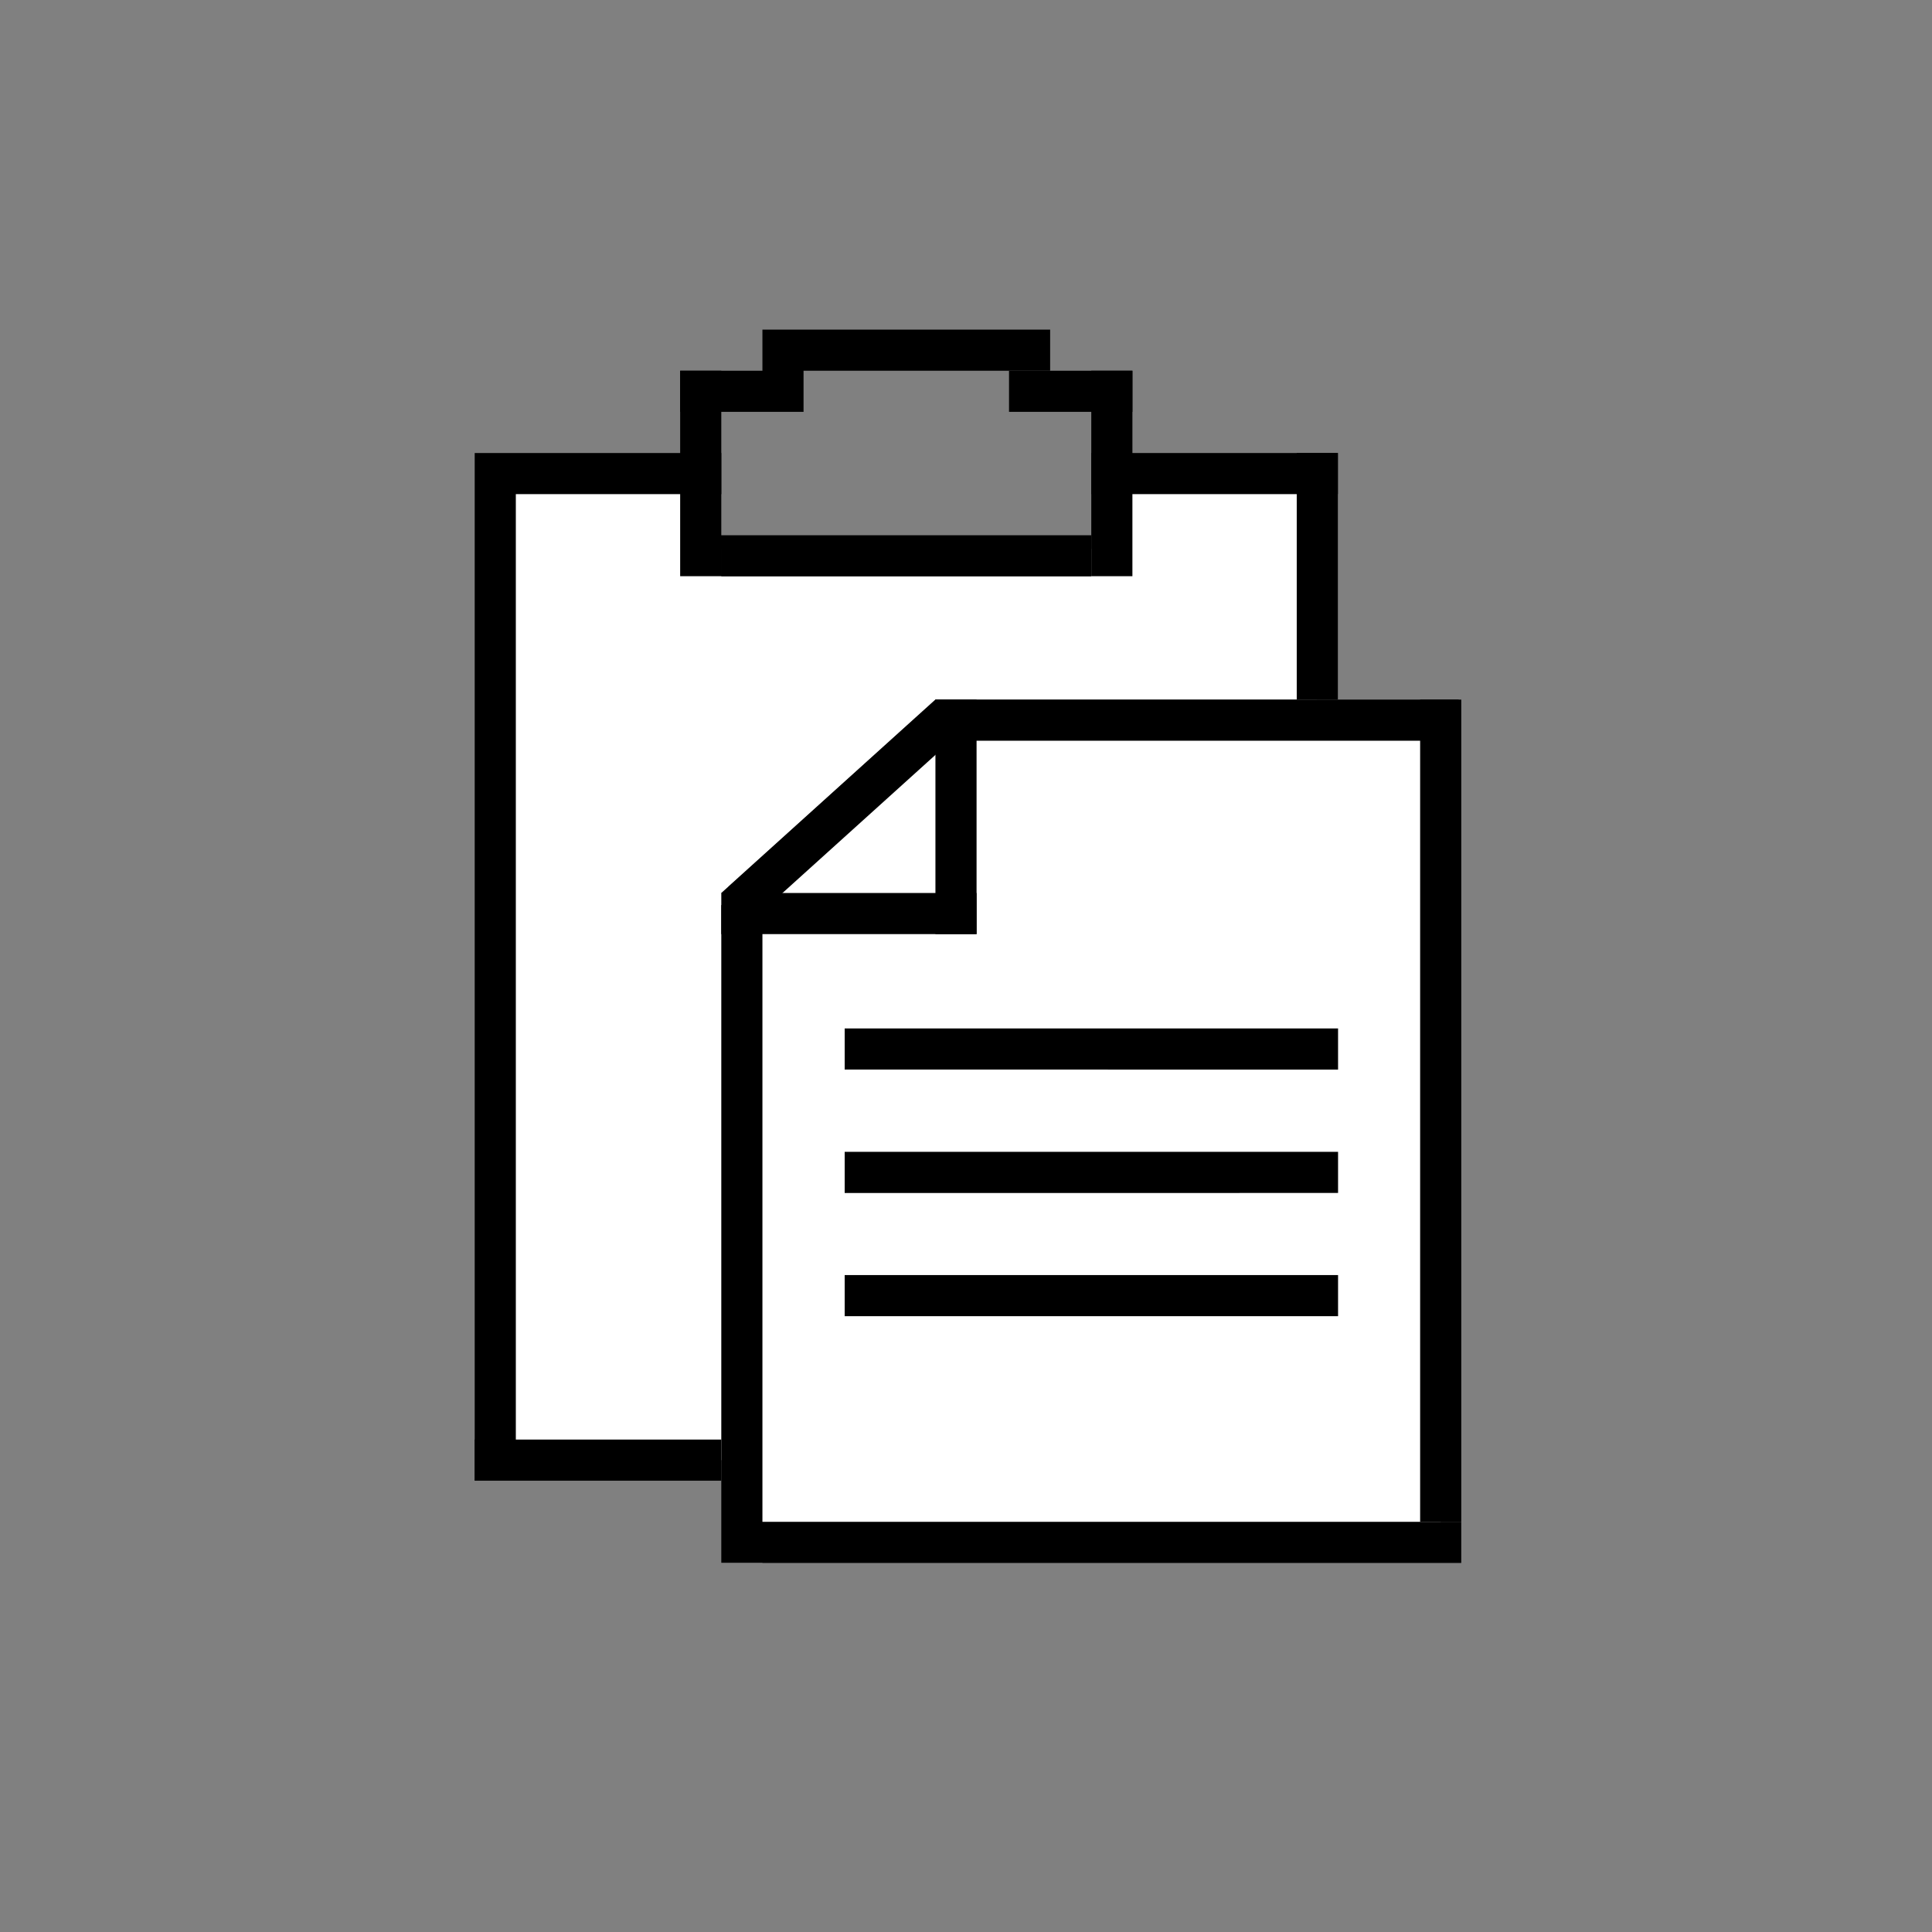
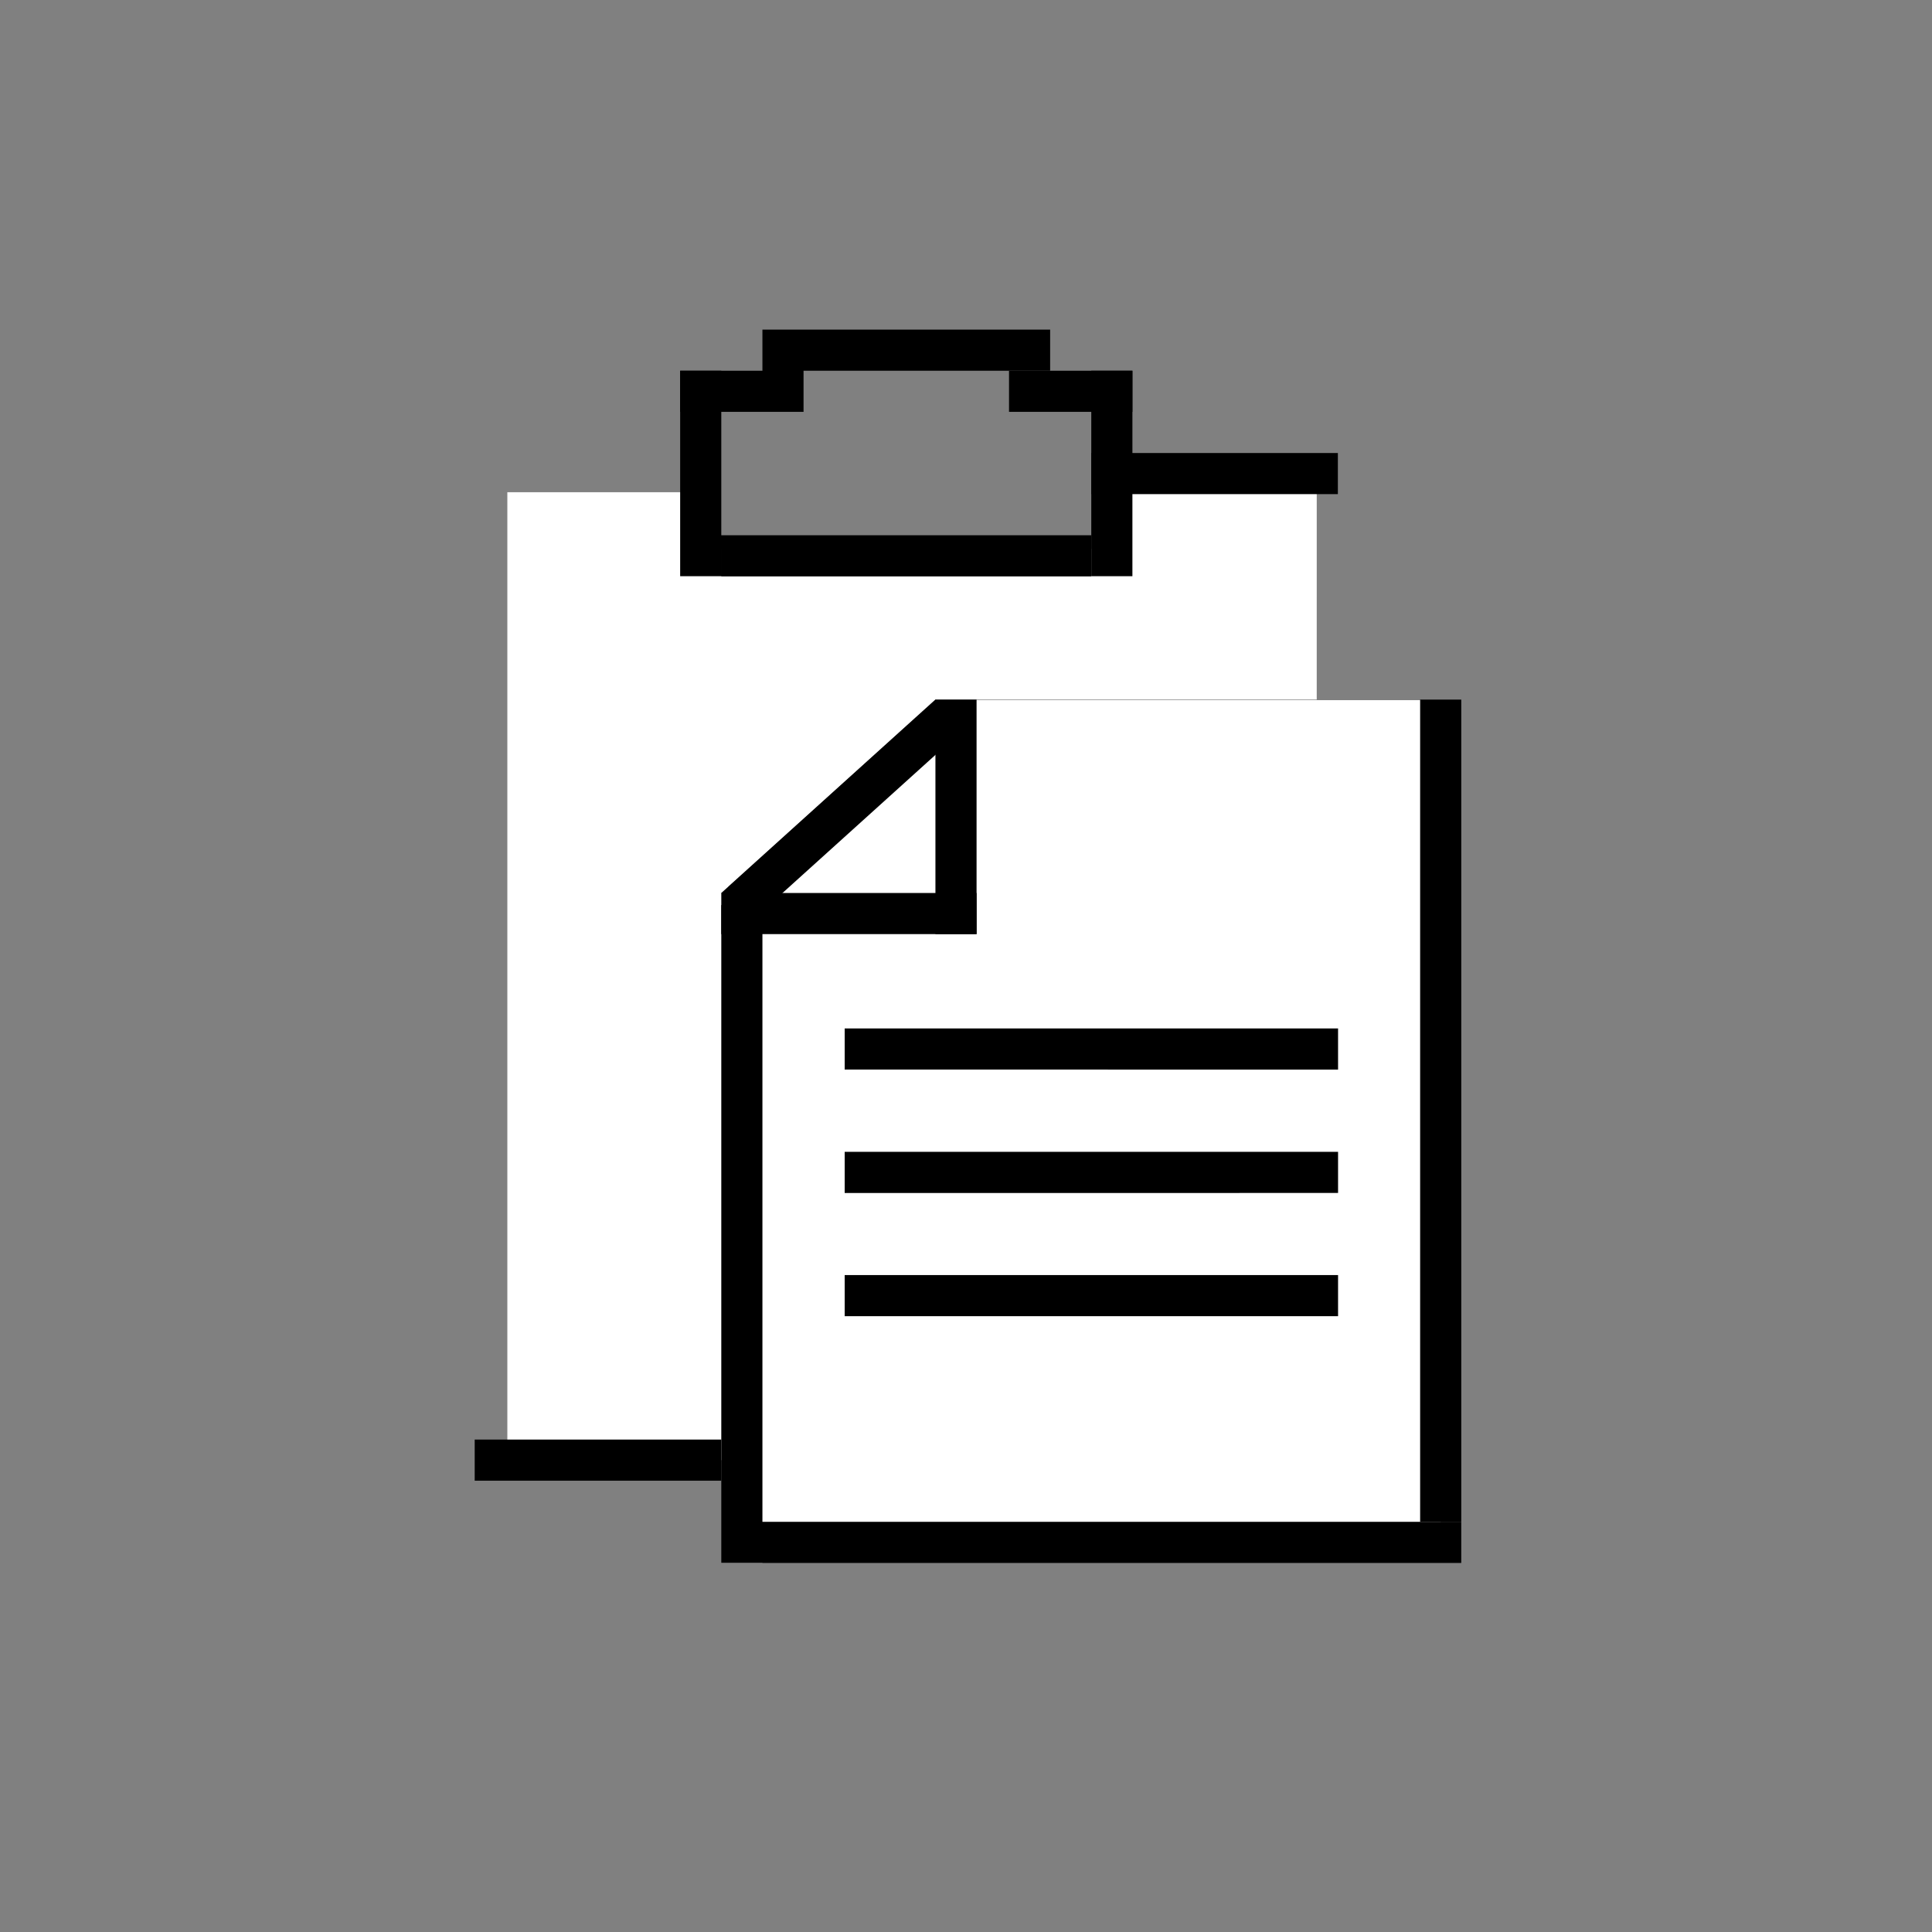
<svg xmlns="http://www.w3.org/2000/svg" width="160px" height="160px" viewBox="0 0 1024 1024" class="icon" version="1.1" fill="#000000">
  <rect x="0" y="0" width="1024" height="1024" fill="#808080" stroke="none" />
  <g id="SVGRepo_bgCarrier" stroke-width="0" />
  <g id="SVGRepo_tracerCarrier" stroke-linecap="round" stroke-linejoin="round" />
  <g id="SVGRepo_iconCarrier">
    <path d="M589.3 260.9v30H371.4v-30H268.9v513h117.2v-304l109.7-99.1h202.1V260.9z" fill="#ffffff" />
    <path d="M516.1 371.1l-122.9 99.8v346.8h370.4V371.1z" fill="#ffffff" />
    <path d="M752.7 370.8h21.8v435.8h-21.8z" fill="#000000" />
-     <path d="M495.8 370.8h277.3v21.8H495.8z" fill="#000000" />
    <path d="M495.8 370.8h21.8v124.3h-21.8z" fill="#000000" />
    <path d="M397.7 488.7l-15.4-15.4 113.5-102.5 15.4 15.4z" fill="#000000" />
    <path d="M382.3 473.3h135.3v21.8H382.3z" fill="#000000" />
    <path d="M382.3 479.7h21.8v348.6h-21.8zM404.1 806.6h370.4v21.8H404.1z" fill="#000000" />
    <path d="M447.7 545.1h261.5v21.8H447.7zM447.7 610.5h261.5v21.8H447.7zM447.7 675.8h261.5v21.8H447.7z" fill="#000000" />
    <path d="M251.6 763h130.7v21.8H251.6z" fill="#000000" />
-     <path d="M251.6 240.1h21.8v544.7h-21.8zM687.3 240.1h21.8v130.7h-21.8zM273.4 240.1h108.9v21.8H273.4z" fill="#000000" />
    <path d="M578.4 240.1h130.7v21.8H578.4zM360.5 196.5h21.8v108.9h-21.8zM382.3 283.7h196.1v21.8H382.3zM534.8 196.5h65.4v21.8h-65.4z" fill="#000000" />
    <path d="M360.5 196.5h65.4v21.8h-65.4zM404.1 174.7h152.5v21.8H404.1zM578.4 196.5h21.8v108.9h-21.8z" fill="#000000" />
  </g>
</svg>